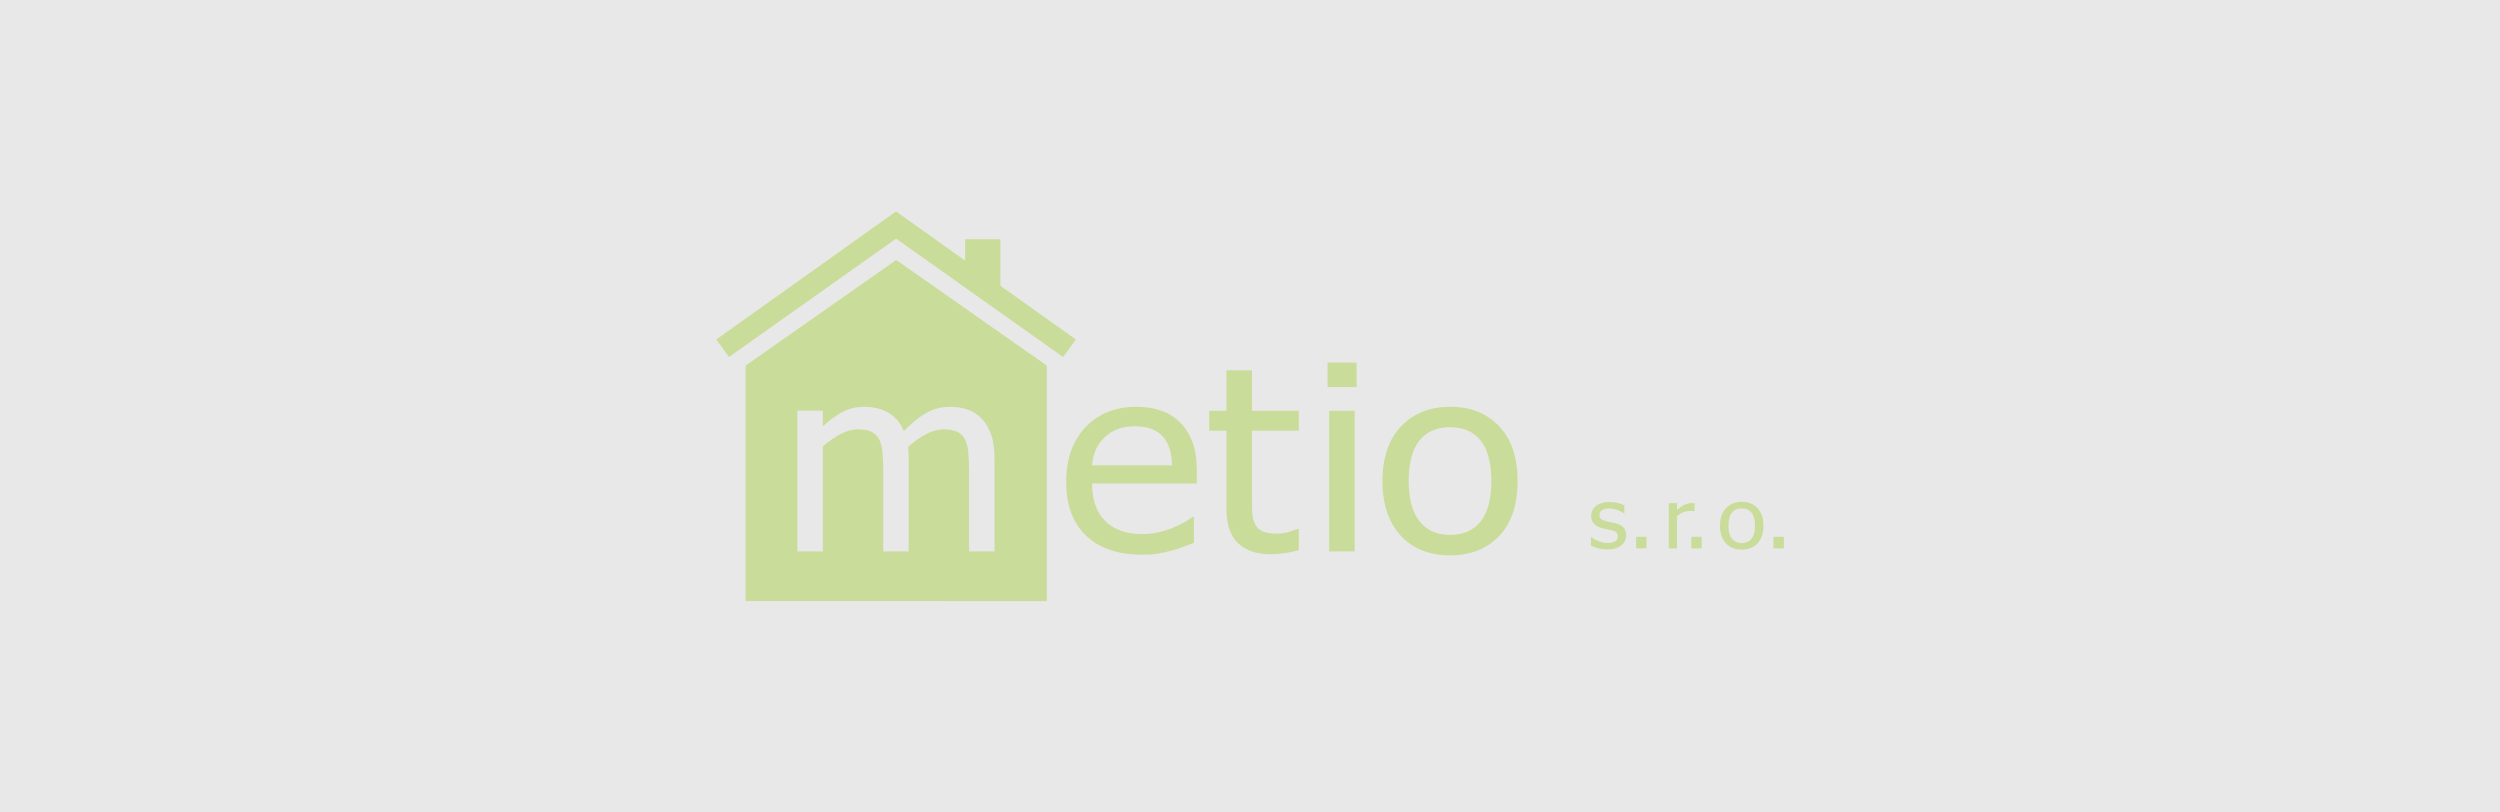
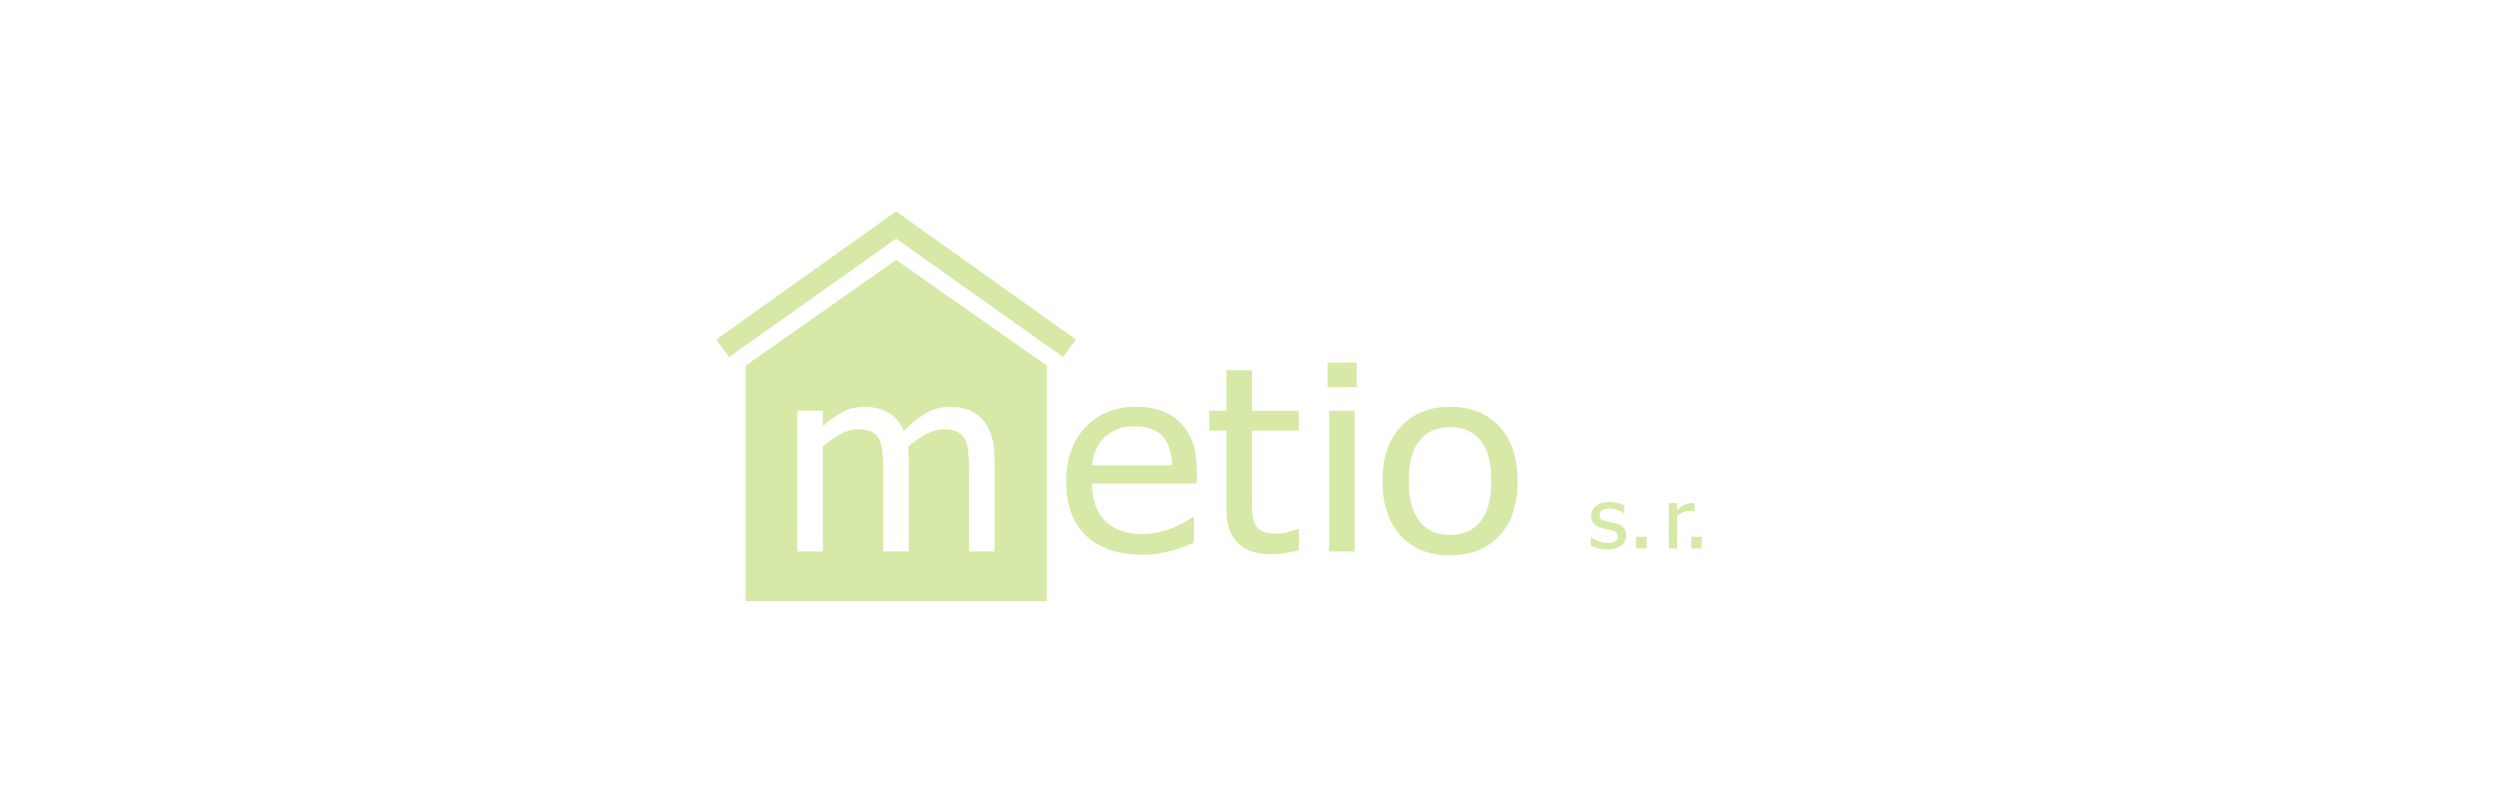
<svg xmlns="http://www.w3.org/2000/svg" xmlns:ns1="http://sodipodi.sourceforge.net/DTD/sodipodi-0.dtd" xmlns:ns2="http://www.inkscape.org/namespaces/inkscape" id="svg2" viewBox="0 0 800 260" height="260" width="800" version="1.1" ns1:docname="default.svg" ns2:version="0.92.4 (unknown)">
  <ns1:namedview pagecolor="#ffffff" bordercolor="#666666" borderopacity="1" objecttolerance="10" gridtolerance="10" guidetolerance="10" ns2:pageopacity="0" ns2:pageshadow="2" ns2:window-width="1861" ns2:window-height="1056" id="namedview12" showgrid="false" ns2:pagecheckerboard="true" fit-margin-top="0" fit-margin-left="0" fit-margin-right="0" fit-margin-bottom="0" ns2:zoom="0.485769" ns2:cx="378.96905" ns2:cy="-41.792701" ns2:window-x="59" ns2:window-y="24" ns2:window-maximized="1" ns2:current-layer="svg2" />
  <defs id="defs4">
    <style id="style837" type="text/css">
    .fil0 {fill:black;fill-rule:nonzero}
    .fil1 {fill:#F50D27;fill-rule:nonzero}
    .fil2 {fill:white;fill-rule:nonzero}
   </style>
    <clipPath id="clipPath853" clipPathUnits="userSpaceOnUse">
-       <path ns2:connector-curvature="0" id="path851" d="m 576.089,421.738 c 3.815,-32.041 44.646,-38.685 44.646,-38.685 v 0 c -1.445,47.214 -32.202,95.73 -32.202,95.73 v 0 c 42.706,-48.505 41.595,-115.457 41.125,-126.122 v 0 c -7.638,5.584 -17.564,9.556 -17.564,9.556 v 0 C 579.717,427.711 507.695,372.33 507.695,372.33 v 0 c 22.003,3.383 40.078,-18.869 59.68,-27.299 v 0 c 21.005,-9.031 40.833,9.231 40.833,9.231 v 0 c -27.558,19.004 -68.159,21.816 -68.159,21.816 v 0 c 49.699,4.359 90.07,-30.179 90.07,-30.179 v 0 l 0.611,0.392 -0.13,-0.764 c 7.252,2.266 16.87,9.671 16.87,9.671 v 0 c 52.582,-0.269 40.146,63.923 40.146,63.923 v 0 c -4.914,-15.246 -25.056,-19.709 -36.795,-29.609 v 0 c -12.579,-10.608 -7.217,-29.25 -7.217,-29.25 v 0 c 21.107,11.611 36.001,36.832 36.001,36.832 v 0 c -10.674,-26.982 -35.722,-41.851 -44.946,-46.567 v 0 c 1.988,14.733 -1.621,34.779 -1.621,34.779 v 0 c 47.366,91.579 -75.833,127.093 -75.833,127.093 v 0 c 22.242,-22.178 15.071,-58.62 18.884,-90.661" />
-     </clipPath>
+       </clipPath>
    <linearGradient id="linearGradient865" spreadMethod="pad" gradientTransform="matrix(181.203,0,0,-181.203,507.695,427.461)" gradientUnits="userSpaceOnUse" y2="0" x2="1" y1="0" x1="0">
      <stop id="stop859" offset="0" style="stop-opacity:1;stop-color:#599146" />
      <stop id="stop861" offset="0.94" style="stop-opacity:1;stop-color:#99cd55" />
      <stop id="stop863" offset="1" style="stop-opacity:1;stop-color:#99cd55" />
    </linearGradient>
    <clipPath id="clipPath875" clipPathUnits="userSpaceOnUse">
      <path ns2:connector-curvature="0" id="path873" d="M 0,842 H 2000 V 0 H 0 Z" />
    </clipPath>
    <clipPath id="clipPath887" clipPathUnits="userSpaceOnUse">
-       <path ns2:connector-curvature="0" id="path885-3" d="m 645.85,432.127 c -4.914,-15.246 -25.056,-19.709 -36.795,-29.609 -12.579,-10.607 -7.217,-29.25 -7.217,-29.25 21.107,11.611 36.001,36.832 36.001,36.832 -10.674,-26.982 -35.722,-41.851 -44.946,-46.566 1.988,14.733 -1.621,34.779 -1.621,34.779 47.365,91.578 -75.833,127.092 -75.833,127.092 22.242,-22.178 15.07,-58.619 18.884,-90.66 3.815,-32.041 44.647,-38.685 44.647,-38.685 -1.445,47.215 -32.202,95.731 -32.202,95.731 42.706,-48.505 41.595,-115.457 41.125,-126.122 -7.639,5.584 -17.564,9.556 -17.564,9.556 -32.377,65.494 -104.399,10.113 -104.399,10.113 22.002,3.383 40.078,-18.869 59.68,-27.299 21.006,-9.031 40.833,9.23 40.833,9.23 -27.558,19.004 -68.159,21.816 -68.159,21.816 49.699,4.359 90.07,-30.18 90.07,-30.18 l 0.61,0.393 -0.129,-0.764 c 7.252,2.266 16.869,9.67 16.869,9.67 52.583,-0.268 40.147,63.924 40.147,63.924" />
-     </clipPath>
+       </clipPath>
  </defs>
  <g transform="matrix(1.333,0,0,-1.333,-85.258,1108.162)" ns2:label="Petr Mach - logo arboristika" id="g823" />
  <g transform="matrix(1.333,0,0,-1.333,-85.258,1108.162)" ns2:label="Petr Mach - logo arboristika" id="g834" />
-   <rect style="opacity:1;fill:#e8e8e8;fill-opacity:1;stroke:none;stroke-width:1.232;stroke-linecap:butt;stroke-linejoin:miter;stroke-miterlimit:4;stroke-dasharray:none;stroke-dashoffset:6.5;stroke-opacity:1;paint-order:stroke markers fill" id="rect835" width="800" height="260" x="0" y="1.4210855e-14" />
  <g id="g971" transform="matrix(1.752,0,0,1.752,120.917,95.648)" style="opacity:0.45">
    <path d="M 94.681,55.196 H 67.174 V 12.177 L 94.672,-7.111 v -0.006 l 0.004,0.003 0.004,-0.003 v 0.006 L 122.179,12.177 v 43.02 z m 13.297,-9.072 v -14.871 c 0,-1.178 -0.051,-2.27 -0.152,-3.276 -0.093,-1.006 -0.304,-1.791 -0.616,-2.357 -0.329,-0.621 -0.793,-1.068 -1.41,-1.359 -0.608,-0.291 -1.435,-0.44 -2.473,-0.44 -0.954,0 -1.975,0.275 -3.073,0.817 -1.097,0.55 -2.229,1.335 -3.402,2.365 0.017,0.259 0.042,0.566 0.067,0.927 0.025,0.361 0.034,0.786 0.034,1.281 v 16.913 h -4.651 v -14.871 c 0,-1.178 -0.051,-2.27 -0.152,-3.276 -0.093,-1.006 -0.304,-1.791 -0.616,-2.357 -0.329,-0.621 -0.793,-1.068 -1.41,-1.359 -0.608,-0.291 -1.435,-0.44 -2.473,-0.44 -1.005,0 -2.06,0.291 -3.157,0.872 -1.106,0.589 -2.178,1.335 -3.216,2.239 v 19.192 h -4.651 V 20.421 h 4.651 v 2.851 c 1.224,-1.131 2.431,-2.011 3.621,-2.632 1.199,-0.621 2.507,-0.935 3.942,-0.935 1.638,0 3.081,0.346 4.339,1.037 1.266,0.691 2.22,1.823 2.887,3.402 1.401,-1.453 2.769,-2.561 4.103,-3.307 1.333,-0.754 2.785,-1.131 4.347,-1.131 1.19,0 2.271,0.173 3.241,0.518 0.971,0.346 1.823,0.903 2.549,1.665 0.743,0.786 1.308,1.76 1.714,2.922 0.405,1.17 0.608,2.632 0.608,4.399 v 16.913 h -4.651" style="fill:#a6ce39;fill-opacity:1;fill-rule:evenodd;stroke:none;stroke-width:0.029" id="path886" ns2:connector-curvature="0" />
    <path d="m 139.614,46.722 c -4.398,0 -7.816,-1.155 -10.248,-3.464 -2.431,-2.31 -3.646,-5.585 -3.646,-9.835 0,-4.187 1.182,-7.526 3.537,-10 2.355,-2.475 5.436,-3.716 9.251,-3.716 1.714,0 3.225,0.228 4.55,0.691 1.317,0.456 2.473,1.178 3.461,2.16 0.988,0.982 1.748,2.184 2.271,3.606 0.532,1.414 0.793,3.158 0.793,5.208 v 2.349 h -19.136 c 0,2.993 0.81,5.279 2.423,6.858 1.612,1.579 3.849,2.372 6.702,2.372 1.021,0 2.017,-0.11 2.996,-0.322 0.979,-0.212 1.866,-0.495 2.659,-0.833 0.844,-0.354 1.553,-0.691 2.127,-1.021 0.574,-0.33 1.055,-0.644 1.435,-0.935 h 0.27 v 4.721 c -0.54,0.196 -1.215,0.448 -2.026,0.746 -0.81,0.298 -1.536,0.534 -2.178,0.699 -0.903,0.228 -1.722,0.409 -2.456,0.534 -0.734,0.118 -1.663,0.181 -2.785,0.181 z m 5.444,-16.316 c -0.034,-1.163 -0.177,-2.168 -0.447,-3.017 -0.262,-0.84 -0.642,-1.555 -1.131,-2.137 -0.549,-0.644 -1.241,-1.139 -2.093,-1.477 -0.853,-0.338 -1.899,-0.503 -3.149,-0.503 -1.241,0 -2.288,0.173 -3.157,0.519 -0.861,0.346 -1.654,0.848 -2.363,1.508 -0.692,0.675 -1.216,1.422 -1.579,2.239 -0.363,0.825 -0.591,1.775 -0.692,2.867 h 14.611" style="fill:#a6ce39;fill-opacity:1;fill-rule:nonzero;stroke:none;stroke-width:0.029" id="path888" ns2:connector-curvature="0" />
    <path d="m 163.058,46.643 c -2.541,0 -4.525,-0.668 -5.942,-2.011 -1.418,-1.335 -2.127,-3.457 -2.127,-6.347 V 24.066 h -3.14 v -3.629 h 3.14 v -7.4 h 4.659 v 7.4 h 8.559 v 3.629 h -8.559 v 12.208 c 0,1.304 0.025,2.309 0.076,3.009 0.051,0.707 0.237,1.367 0.566,1.98 0.278,0.534 0.734,0.943 1.359,1.21 0.633,0.267 1.477,0.401 2.549,0.401 0.76,0 1.494,-0.11 2.203,-0.322 0.709,-0.212 1.224,-0.385 1.536,-0.526 h 0.27 v 3.881 c -0.878,0.236 -1.764,0.416 -2.659,0.542 -0.903,0.134 -1.73,0.196 -2.49,0.196" style="fill:#a6ce39;fill-opacity:1;fill-rule:nonzero;stroke:none;stroke-width:0.029" id="path890" ns2:connector-curvature="0" />
    <path d="m 178.414,46.125 h -4.659 V 20.436 h 4.659 z m 0.355,-30.025 h -5.318 v -4.478 h 5.318 v 4.478" style="fill:#a6ce39;fill-opacity:1;fill-rule:nonzero;stroke:none;stroke-width:0.029" id="path892" ns2:connector-curvature="0" />
    <path d="m 208.166,33.28 c 0,4.328 -1.123,7.675 -3.36,10.024 -2.245,2.357 -5.234,3.535 -8.956,3.535 -3.841,0 -6.862,-1.218 -9.066,-3.645 -2.203,-2.435 -3.3,-5.735 -3.3,-9.914 0,-4.289 1.131,-7.628 3.402,-10.008 2.262,-2.38 5.25,-3.566 8.964,-3.566 3.722,0 6.711,1.186 8.956,3.559 2.237,2.365 3.36,5.711 3.36,10.016 z m -4.794,0 c 0,-3.323 -0.65,-5.798 -1.958,-7.416 -1.3,-1.618 -3.157,-2.427 -5.563,-2.427 -2.423,0 -4.296,0.809 -5.605,2.427 -1.308,1.618 -1.967,4.093 -1.967,7.416 0,3.221 0.658,5.664 1.967,7.329 1.308,1.665 3.182,2.498 5.605,2.498 2.389,0 4.246,-0.817 5.554,-2.451 1.308,-1.634 1.967,-4.093 1.967,-7.377" style="fill:#a6ce39;fill-opacity:1;fill-rule:nonzero;stroke:none;stroke-width:0.029" id="path894" ns2:connector-curvature="0" />
    <path d="m 224.519,45.766 c -0.595,0 -1.149,-0.073 -1.667,-0.222 -0.516,-0.149 -0.945,-0.306 -1.284,-0.475 v -1.562 h 0.079 c 0.127,0.094 0.277,0.197 0.451,0.311 0.171,0.114 0.402,0.232 0.687,0.356 0.255,0.109 0.535,0.205 0.839,0.288 0.307,0.083 0.622,0.126 0.953,0.126 0.239,0 0.491,-0.025 0.763,-0.078 0.272,-0.05 0.473,-0.116 0.606,-0.197 0.185,-0.111 0.318,-0.232 0.402,-0.361 0.082,-0.129 0.122,-0.321 0.122,-0.579 0,-0.331 -0.098,-0.581 -0.291,-0.748 -0.193,-0.169 -0.535,-0.308 -1.029,-0.422 -0.19,-0.045 -0.44,-0.096 -0.747,-0.154 -0.309,-0.058 -0.592,-0.124 -0.853,-0.192 -0.679,-0.182 -1.173,-0.465 -1.48,-0.847 -0.307,-0.384 -0.461,-0.847 -0.461,-1.39 0,-0.745 0.301,-1.352 0.907,-1.822 0.605,-0.468 1.409,-0.702 2.411,-0.702 0.494,0 0.988,0.055 1.488,0.169 0.5,0.114 0.918,0.258 1.257,0.43 v 1.488 h -0.079 c -0.383,-0.28 -0.809,-0.503 -1.279,-0.665 -0.467,-0.164 -0.942,-0.245 -1.42,-0.245 -0.491,0 -0.907,0.096 -1.246,0.288 -0.34,0.192 -0.51,0.485 -0.51,0.874 0,0.346 0.1,0.604 0.301,0.773 0.201,0.169 0.524,0.311 0.969,0.419 0.223,0.053 0.473,0.106 0.744,0.159 0.274,0.051 0.562,0.111 0.864,0.179 0.66,0.154 1.154,0.409 1.485,0.763 0.331,0.356 0.497,0.839 0.497,1.451 0,0.356 -0.076,0.692 -0.228,1.011 -0.149,0.318 -0.372,0.591 -0.663,0.819 -0.318,0.248 -0.679,0.435 -1.078,0.563 -0.402,0.129 -0.904,0.192 -1.51,0.192 z m 7.201,-0.2 h -1.901 v -2.11 h 1.901 v 2.11" style="fill:#a6ce39;fill-opacity:1;fill-rule:nonzero;stroke:none;stroke-width:0.029" id="path896" ns2:connector-curvature="0" />
    <path d="m 240.501,38.792 h -0.079 c -0.111,-0.03 -0.231,-0.048 -0.356,-0.056 -0.125,-0.007 -0.274,-0.01 -0.448,-0.01 -0.404,0 -0.804,0.081 -1.203,0.245 -0.396,0.162 -0.774,0.404 -1.13,0.725 v 5.87 h -1.496 v -8.268 h 1.496 v 1.228 c 0.546,-0.447 1.024,-0.766 1.428,-0.95 0.407,-0.184 0.801,-0.278 1.181,-0.278 0.155,0 0.269,0.003 0.347,0.01 0.076,0.008 0.163,0.02 0.258,0.035 z m 1.295,6.775 h -1.901 v -2.11 h 1.901 v 2.11" style="fill:#a6ce39;fill-opacity:1;fill-rule:nonzero;stroke:none;stroke-width:0.029" id="path898" ns2:connector-curvature="0" />
-     <path d="m 253.074,41.435 c 0,1.392 -0.361,2.469 -1.081,3.224 -0.722,0.758 -1.684,1.137 -2.881,1.137 -1.235,0 -2.207,-0.392 -2.916,-1.173 -0.709,-0.783 -1.062,-1.845 -1.062,-3.189 0,-1.38 0.364,-2.454 1.094,-3.219 0.728,-0.766 1.689,-1.147 2.884,-1.147 1.197,0 2.159,0.381 2.881,1.145 0.719,0.761 1.081,1.837 1.081,3.222 z m -1.542,0 c 0,-1.069 -0.209,-1.865 -0.63,-2.385 -0.418,-0.521 -1.016,-0.781 -1.79,-0.781 -0.779,0 -1.382,0.26 -1.803,0.781 -0.421,0.521 -0.633,1.316 -0.633,2.385 0,1.036 0.212,1.822 0.633,2.358 0.421,0.536 1.024,0.804 1.803,0.804 0.768,0 1.366,-0.263 1.787,-0.788 0.421,-0.526 0.632,-1.317 0.632,-2.373 z m 5.265,4.132 h -1.9 v -2.11 h 1.9 v 2.11" style="fill:#a6ce39;fill-opacity:1;fill-rule:nonzero;stroke:none;stroke-width:0.029" id="path900" ns2:connector-curvature="0" />
    <path d="M 94.652,-11.007 64.143,10.612 61.797,7.419 94.639,-15.975 v -0.006 l 0.005,0.003 0.004,-0.003 v 0.006 L 127.491,7.419 125.144,10.612 94.652,-11.009 v 0.002" style="fill:#a6ce39;fill-opacity:1;fill-rule:evenodd;stroke:none;stroke-width:0.029" id="path902" ns2:connector-curvature="0" />
-     <path d="m 107.252,-10.897 h 6.453 v 8.669 h -6.453 v -8.669" style="fill:#a6ce39;fill-opacity:1;fill-rule:evenodd;stroke:none;stroke-width:0.029" id="path904" ns2:connector-curvature="0" />
  </g>
</svg>